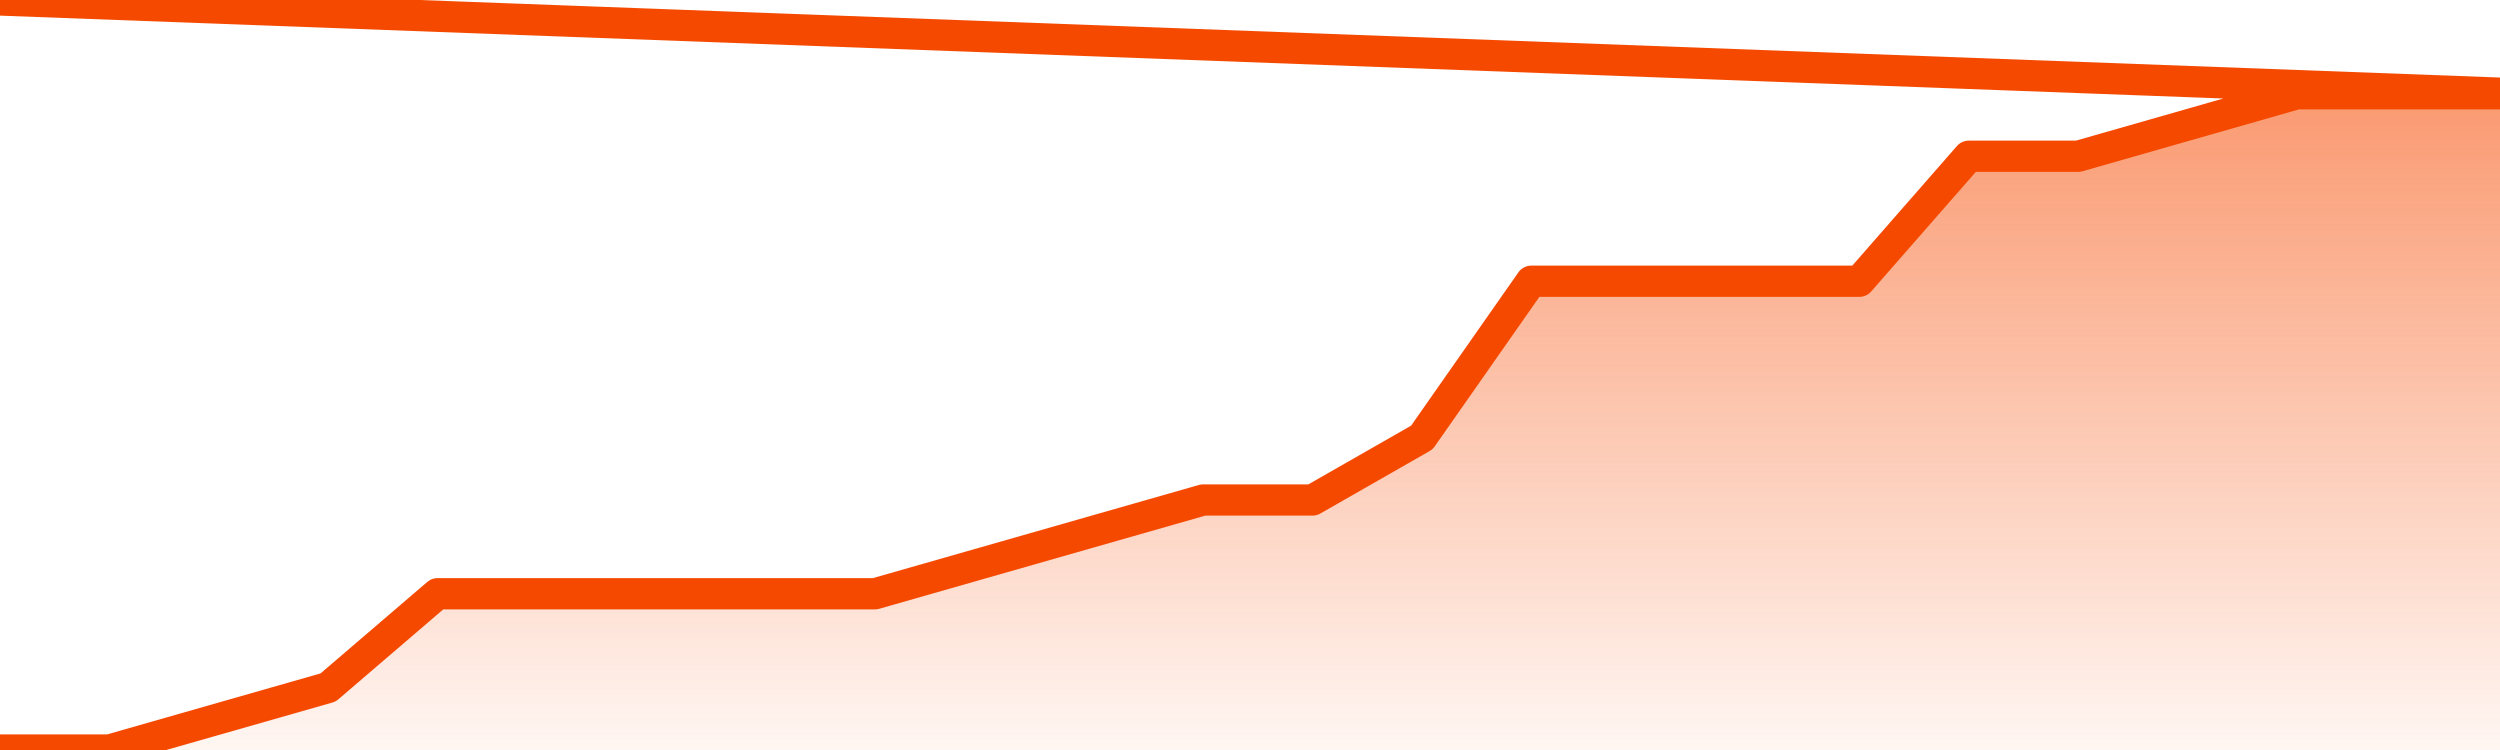
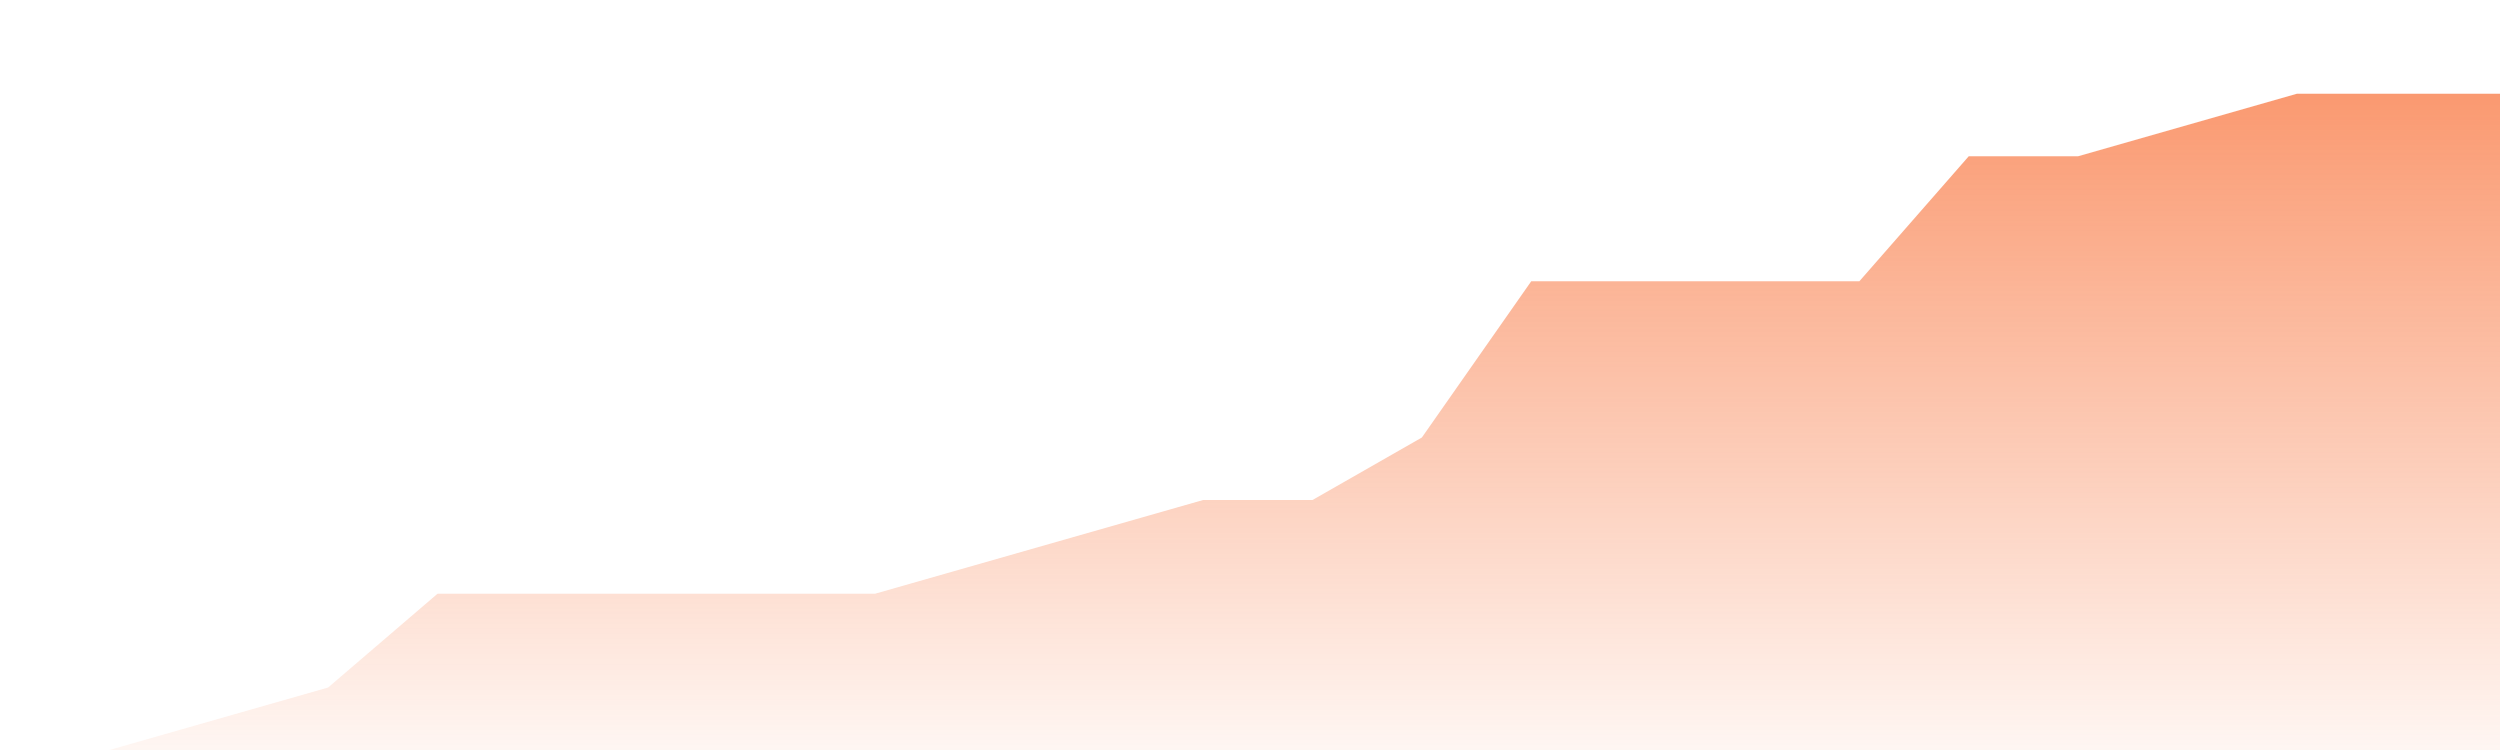
<svg xmlns="http://www.w3.org/2000/svg" version="1.1" width="80" height="24" viewBox="0 0 80 24">
  <defs>
    <linearGradient x1=".5" x2=".5" y2="1" id="gradient">
      <stop offset="0" stop-color="#F64900" />
      <stop offset="1" stop-color="#f64900" stop-opacity="0" />
    </linearGradient>
  </defs>
  <path fill="url(#gradient)" fill-opacity="0.56" stroke="none" d="M 0,26 0.0,24.0 3.5,24.0 7.0,23.0 10.5,22.0 14.0,19.0 17.5,19.0 21.0,19.0 24.5,19.0 28.0,19.0 31.5,18.0 35.0,17.0 38.5,16.0 42.0,16.0 45.5,14.0 49.0,9.0 52.5,9.0 56.0,9.0 59.5,9.0 63.0,5.0 66.5,5.0 70.0,4.0 73.5,3.0 77.0,3.0 80.5,3.0 82,26 Z" />
-   <path fill="none" stroke="#F64900" stroke-width="1" stroke-linejoin="round" stroke-linecap="round" d="M 0.0,24.0 3.5,24.0 7.0,23.0 10.5,22.0 14.0,19.0 17.5,19.0 21.0,19.0 24.5,19.0 28.0,19.0 31.5,18.0 35.0,17.0 38.5,16.0 42.0,16.0 45.5,14.0 49.0,9.0 52.5,9.0 56.0,9.0 59.5,9.0 63.0,5.0 66.5,5.0 70.0,4.0 73.5,3.0 77.0,3.0 80.5,3.0.join(' ') }" />
</svg>